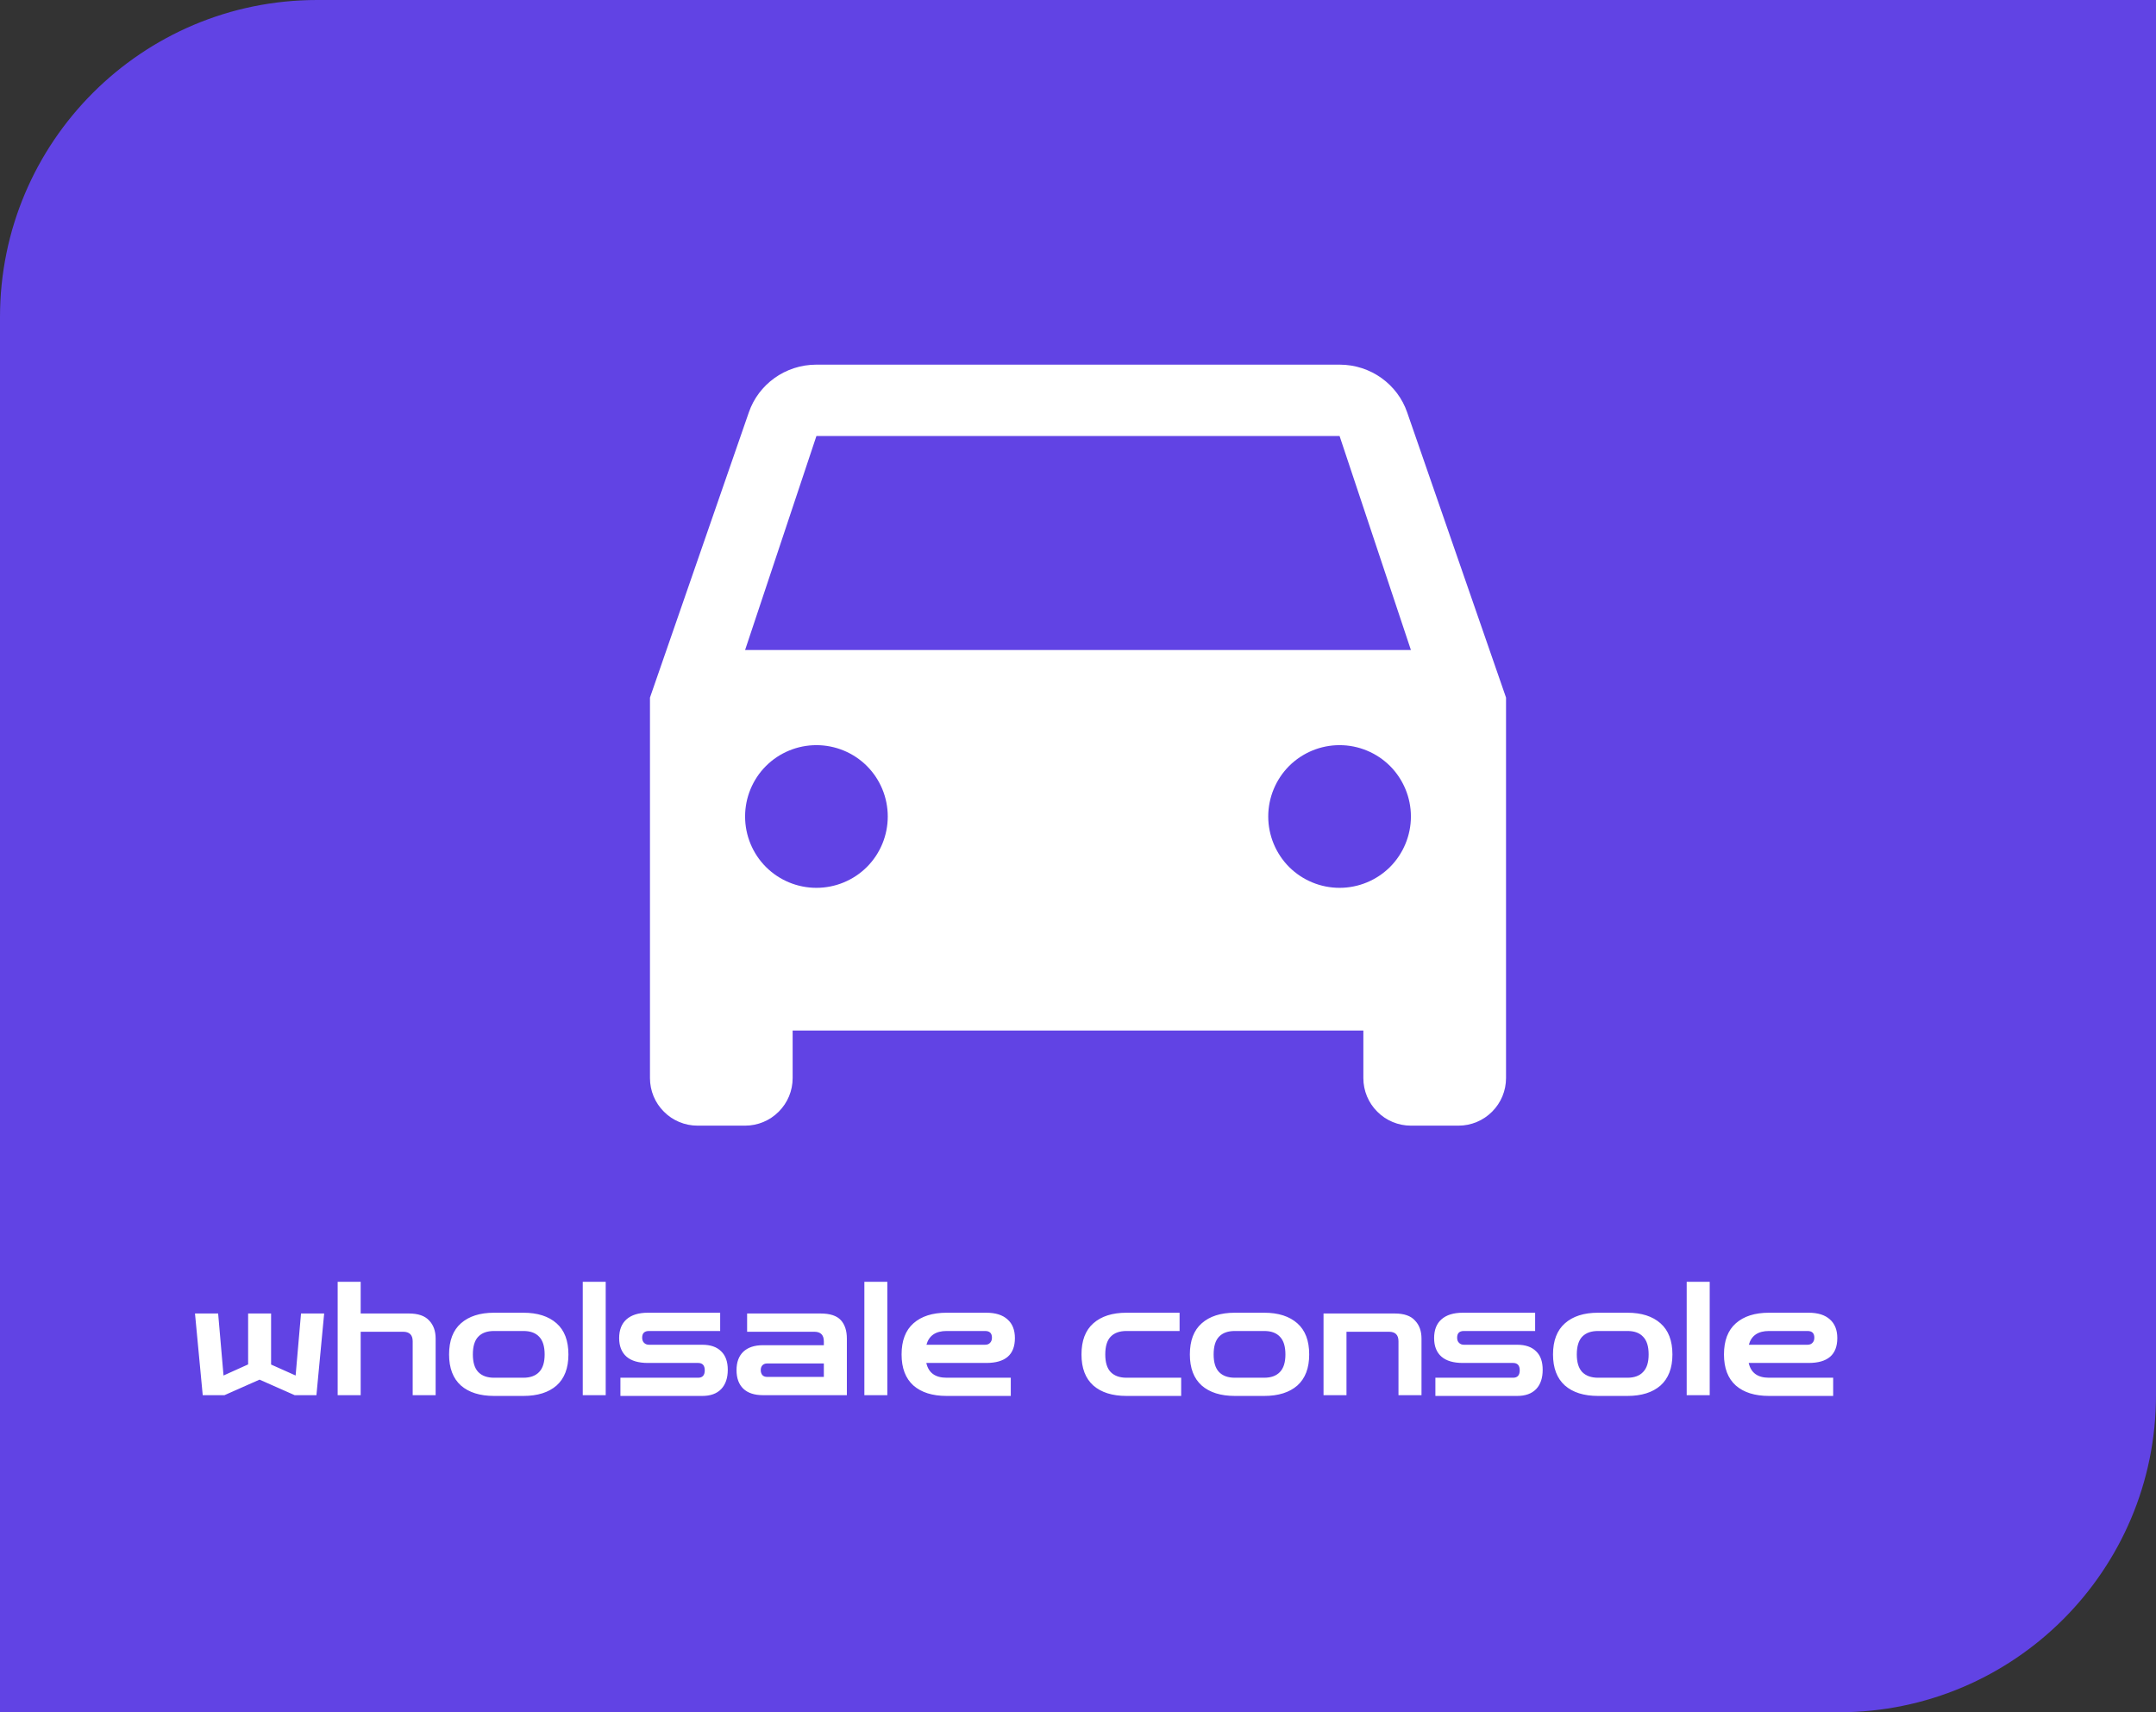
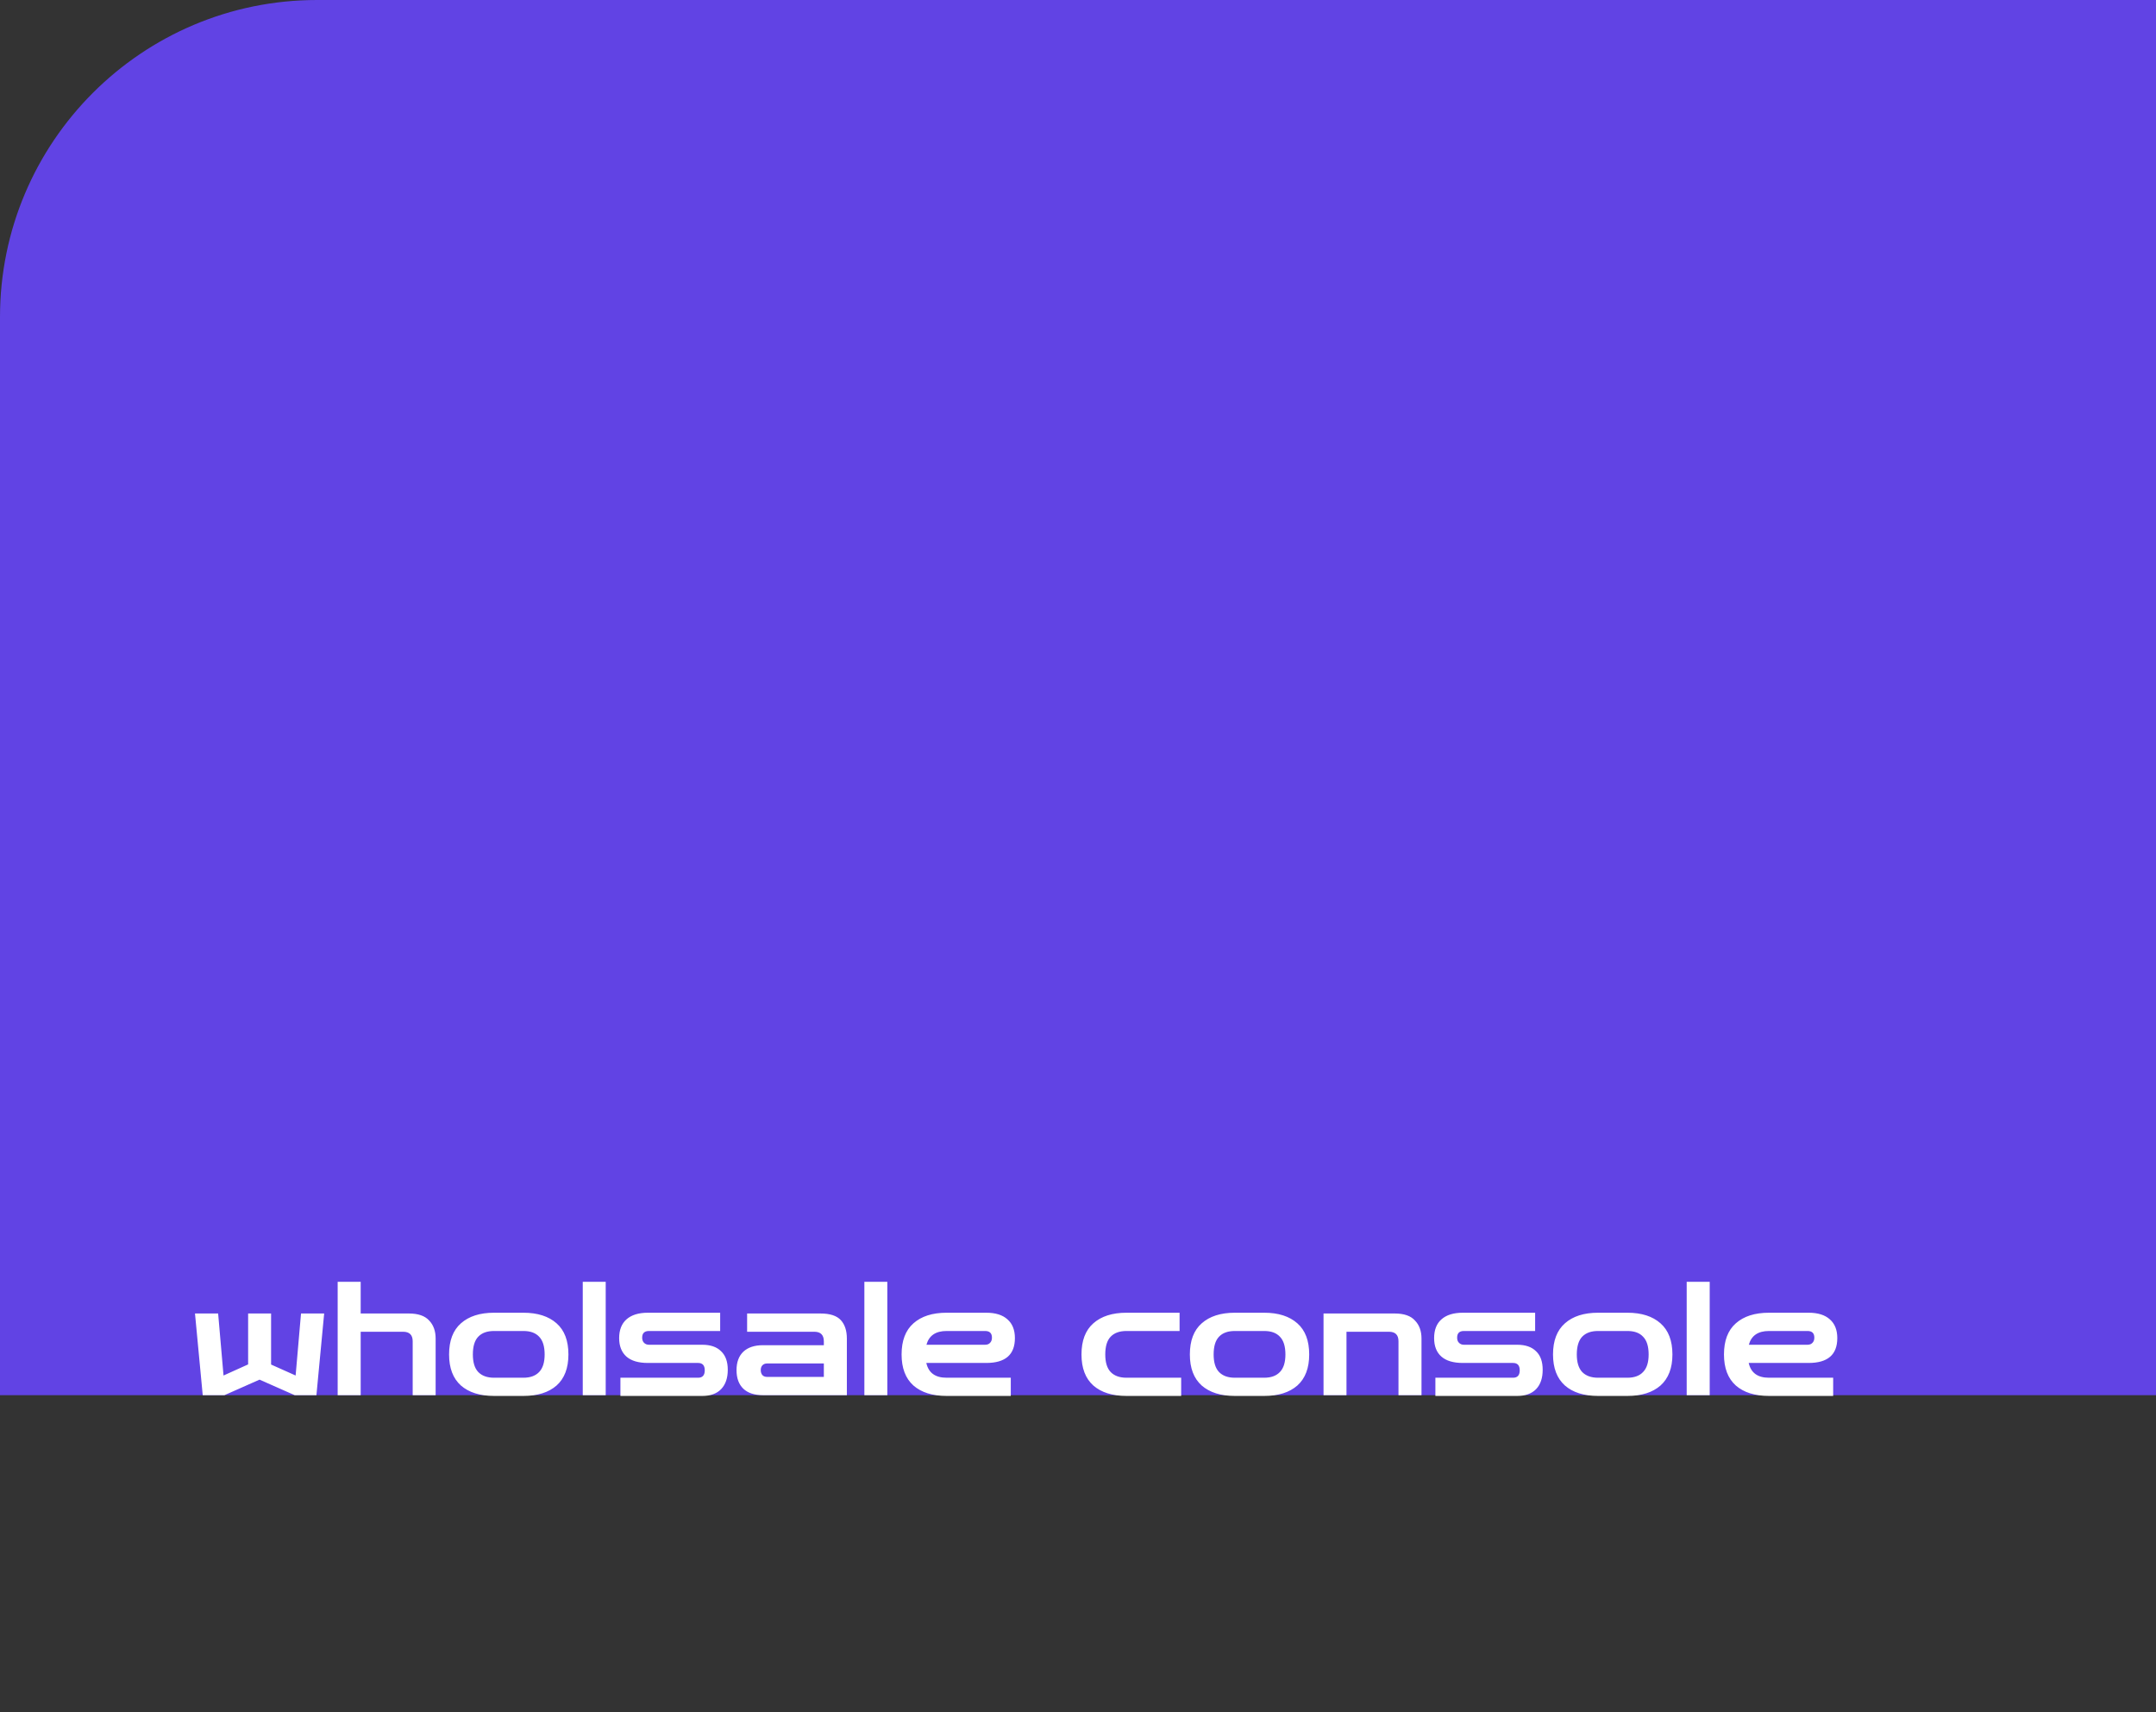
<svg xmlns="http://www.w3.org/2000/svg" width="34" height="27" viewBox="0 0 34 27" fill="none">
  <rect x="0" y="0" width="34" height="27" fill="#333333" stroke="none" />
-   <path d="M0 5C0 2.239 2.239 0 5 0H34V22C34 24.761 31.761 27 29 27H0V5Z" fill="#6143E4" />
-   <path d="M11.75 10.25L12.875 6.875H21.125L22.25 10.25M21.125 14C20.827 14 20.541 13.882 20.329 13.671C20.119 13.46 20 13.173 20 12.875C20 12.577 20.119 12.29 20.329 12.079C20.541 11.868 20.827 11.75 21.125 11.75C21.423 11.75 21.709 11.868 21.921 12.079C22.131 12.29 22.25 12.577 22.25 12.875C22.25 13.173 22.131 13.46 21.921 13.671C21.709 13.882 21.423 14 21.125 14ZM12.875 14C12.577 14 12.29 13.882 12.079 13.671C11.868 13.46 11.75 13.173 11.75 12.875C11.75 12.577 11.868 12.29 12.079 12.079C12.29 11.868 12.577 11.75 12.875 11.75C13.173 11.75 13.46 11.868 13.671 12.079C13.882 12.29 14 12.577 14 12.875C14 13.173 13.882 13.46 13.671 13.671C13.46 13.882 13.173 14 12.875 14ZM22.19 6.5C22.04 6.065 21.62 5.75 21.125 5.75H12.875C12.38 5.75 11.96 6.065 11.81 6.5L10.25 11V17C10.25 17.199 10.329 17.39 10.47 17.53C10.61 17.671 10.801 17.75 11 17.75H11.75C11.949 17.75 12.14 17.671 12.28 17.53C12.421 17.39 12.5 17.199 12.5 17V16.25H21.5V17C21.5 17.199 21.579 17.39 21.72 17.53C21.86 17.671 22.051 17.75 22.25 17.75H23C23.199 17.75 23.39 17.671 23.53 17.53C23.671 17.39 23.75 17.199 23.75 17V11L22.19 6.5Z" fill="white" />
+   <path d="M0 5C0 2.239 2.239 0 5 0H34V22H0V5Z" fill="#6143E4" />
  <path d="M3.197 22L3.075 20.712H3.44L3.525 21.69L3.913 21.515V20.712H4.275V21.517L4.662 21.69L4.747 20.712H5.112L4.99 22H4.647L4.093 21.755L3.54 22H3.197ZM5.325 22V20.212H5.688V20.712H6.447C6.594 20.712 6.701 20.749 6.768 20.823C6.836 20.894 6.87 20.989 6.87 21.108V22H6.508V21.15C6.508 21.05 6.457 21 6.357 21H5.688V22H5.325ZM7.792 22.012C7.568 22.012 7.394 21.957 7.269 21.848C7.144 21.736 7.082 21.573 7.082 21.358C7.082 21.141 7.144 20.977 7.269 20.867C7.394 20.756 7.568 20.7 7.792 20.7H8.254C8.477 20.7 8.652 20.756 8.777 20.867C8.902 20.977 8.964 21.141 8.964 21.358C8.964 21.573 8.902 21.736 8.777 21.848C8.652 21.957 8.477 22.012 8.254 22.012H7.792ZM7.792 21.725H8.254C8.362 21.725 8.445 21.695 8.502 21.635C8.56 21.575 8.589 21.483 8.589 21.358C8.589 21.231 8.56 21.137 8.502 21.078C8.445 21.017 8.362 20.988 8.254 20.988H7.792C7.683 20.988 7.6 21.017 7.542 21.078C7.485 21.137 7.457 21.231 7.457 21.358C7.457 21.483 7.485 21.575 7.542 21.635C7.6 21.695 7.683 21.725 7.792 21.725ZM9.19 22V20.212H9.552V22H9.19ZM9.784 22.012V21.725H11.009C11.079 21.725 11.114 21.686 11.114 21.608C11.114 21.531 11.079 21.492 11.009 21.492H10.217C10.069 21.492 9.956 21.459 9.879 21.392C9.803 21.324 9.764 21.227 9.764 21.1C9.764 20.972 9.803 20.873 9.879 20.805C9.958 20.735 10.07 20.7 10.217 20.7H11.357V20.988H10.235C10.163 20.988 10.127 21.023 10.127 21.093C10.127 21.128 10.137 21.155 10.157 21.175C10.177 21.195 10.203 21.205 10.235 21.205H11.075C11.204 21.205 11.304 21.239 11.372 21.308C11.442 21.374 11.477 21.472 11.477 21.6C11.477 21.73 11.442 21.832 11.372 21.905C11.302 21.977 11.203 22.012 11.075 22.012H9.784ZM12.032 22C11.897 22 11.794 21.966 11.722 21.898C11.651 21.829 11.615 21.732 11.615 21.605C11.615 21.48 11.651 21.383 11.722 21.315C11.794 21.247 11.897 21.212 12.032 21.212H12.992V21.152C12.992 21.051 12.942 21 12.842 21H11.782V20.712H12.937C13.089 20.712 13.196 20.747 13.26 20.817C13.323 20.886 13.355 20.983 13.355 21.108V22H12.032ZM12.097 21.712H12.992V21.5H12.097C12.066 21.5 12.041 21.51 12.022 21.53C12.006 21.548 11.997 21.573 11.997 21.605C11.997 21.637 12.006 21.663 12.022 21.683C12.041 21.703 12.066 21.712 12.097 21.712ZM13.631 22V20.212H13.993V22H13.631ZM14.928 22.012C14.704 22.012 14.53 21.957 14.405 21.848C14.28 21.736 14.218 21.573 14.218 21.358C14.218 21.141 14.28 20.977 14.405 20.867C14.53 20.756 14.704 20.7 14.928 20.7H15.553C15.7 20.7 15.811 20.735 15.888 20.805C15.966 20.873 16.005 20.972 16.005 21.1C16.005 21.362 15.854 21.492 15.553 21.492H14.608C14.643 21.648 14.749 21.725 14.928 21.725H15.94V22.012H14.928ZM14.928 20.988C14.756 20.988 14.65 21.06 14.61 21.205H15.535C15.569 21.205 15.595 21.195 15.613 21.175C15.633 21.155 15.643 21.128 15.643 21.093C15.643 21.023 15.607 20.988 15.535 20.988H14.928ZM17.765 22.012C17.541 22.012 17.367 21.957 17.242 21.848C17.117 21.736 17.055 21.573 17.055 21.358C17.055 21.141 17.117 20.977 17.242 20.867C17.367 20.756 17.541 20.7 17.765 20.7H18.602V20.988H17.765C17.657 20.988 17.573 21.017 17.515 21.078C17.458 21.137 17.43 21.231 17.43 21.358C17.43 21.483 17.458 21.575 17.515 21.635C17.573 21.695 17.657 21.725 17.765 21.725H18.627V22.012H17.765ZM19.474 22.012C19.25 22.012 19.076 21.957 18.951 21.848C18.826 21.736 18.764 21.573 18.764 21.358C18.764 21.141 18.826 20.977 18.951 20.867C19.076 20.756 19.25 20.7 19.474 20.7H19.936C20.16 20.7 20.334 20.756 20.459 20.867C20.584 20.977 20.646 21.141 20.646 21.358C20.646 21.573 20.584 21.736 20.459 21.848C20.334 21.957 20.16 22.012 19.936 22.012H19.474ZM19.474 21.725H19.936C20.045 21.725 20.127 21.695 20.184 21.635C20.242 21.575 20.271 21.483 20.271 21.358C20.271 21.231 20.242 21.137 20.184 21.078C20.127 21.017 20.045 20.988 19.936 20.988H19.474C19.365 20.988 19.282 21.017 19.224 21.078C19.167 21.137 19.139 21.231 19.139 21.358C19.139 21.483 19.167 21.575 19.224 21.635C19.282 21.695 19.365 21.725 19.474 21.725ZM20.872 22V20.712H21.994C22.141 20.712 22.248 20.749 22.314 20.823C22.383 20.894 22.417 20.989 22.417 21.108V22H22.054V21.15C22.054 21.05 22.004 21 21.904 21H21.234V22H20.872ZM22.636 22.012V21.725H23.861C23.931 21.725 23.966 21.686 23.966 21.608C23.966 21.531 23.931 21.492 23.861 21.492H23.069C22.92 21.492 22.808 21.459 22.731 21.392C22.654 21.324 22.616 21.227 22.616 21.1C22.616 20.972 22.654 20.873 22.731 20.805C22.809 20.735 22.922 20.7 23.069 20.7H24.209V20.988H23.086C23.014 20.988 22.979 21.023 22.979 21.093C22.979 21.128 22.988 21.155 23.009 21.175C23.029 21.195 23.054 21.205 23.086 21.205H23.926C24.056 21.205 24.155 21.239 24.224 21.308C24.294 21.374 24.328 21.472 24.328 21.6C24.328 21.73 24.294 21.832 24.224 21.905C24.154 21.977 24.054 22.012 23.926 22.012H22.636ZM25.201 22.012C24.978 22.012 24.804 21.957 24.679 21.848C24.554 21.736 24.491 21.573 24.491 21.358C24.491 21.141 24.554 20.977 24.679 20.867C24.804 20.756 24.978 20.7 25.201 20.7H25.664C25.887 20.7 26.061 20.756 26.186 20.867C26.311 20.977 26.374 21.141 26.374 21.358C26.374 21.573 26.311 21.736 26.186 21.848C26.061 21.957 25.887 22.012 25.664 22.012H25.201ZM25.201 21.725H25.664C25.772 21.725 25.855 21.695 25.911 21.635C25.97 21.575 25.999 21.483 25.999 21.358C25.999 21.231 25.97 21.137 25.911 21.078C25.855 21.017 25.772 20.988 25.664 20.988H25.201C25.093 20.988 25.01 21.017 24.951 21.078C24.895 21.137 24.866 21.231 24.866 21.358C24.866 21.483 24.895 21.575 24.951 21.635C25.01 21.695 25.093 21.725 25.201 21.725ZM26.599 22V20.212H26.962V22H26.599ZM27.897 22.012C27.673 22.012 27.499 21.957 27.374 21.848C27.249 21.736 27.187 21.573 27.187 21.358C27.187 21.141 27.249 20.977 27.374 20.867C27.499 20.756 27.673 20.7 27.897 20.7H28.522C28.668 20.7 28.78 20.735 28.857 20.805C28.935 20.873 28.974 20.972 28.974 21.1C28.974 21.362 28.823 21.492 28.522 21.492H27.577C27.612 21.648 27.718 21.725 27.897 21.725H28.909V22.012H27.897ZM27.897 20.988C27.725 20.988 27.619 21.06 27.579 21.205H28.504C28.538 21.205 28.563 21.195 28.582 21.175C28.602 21.155 28.612 21.128 28.612 21.093C28.612 21.023 28.576 20.988 28.504 20.988H27.897Z" fill="white" />
</svg>